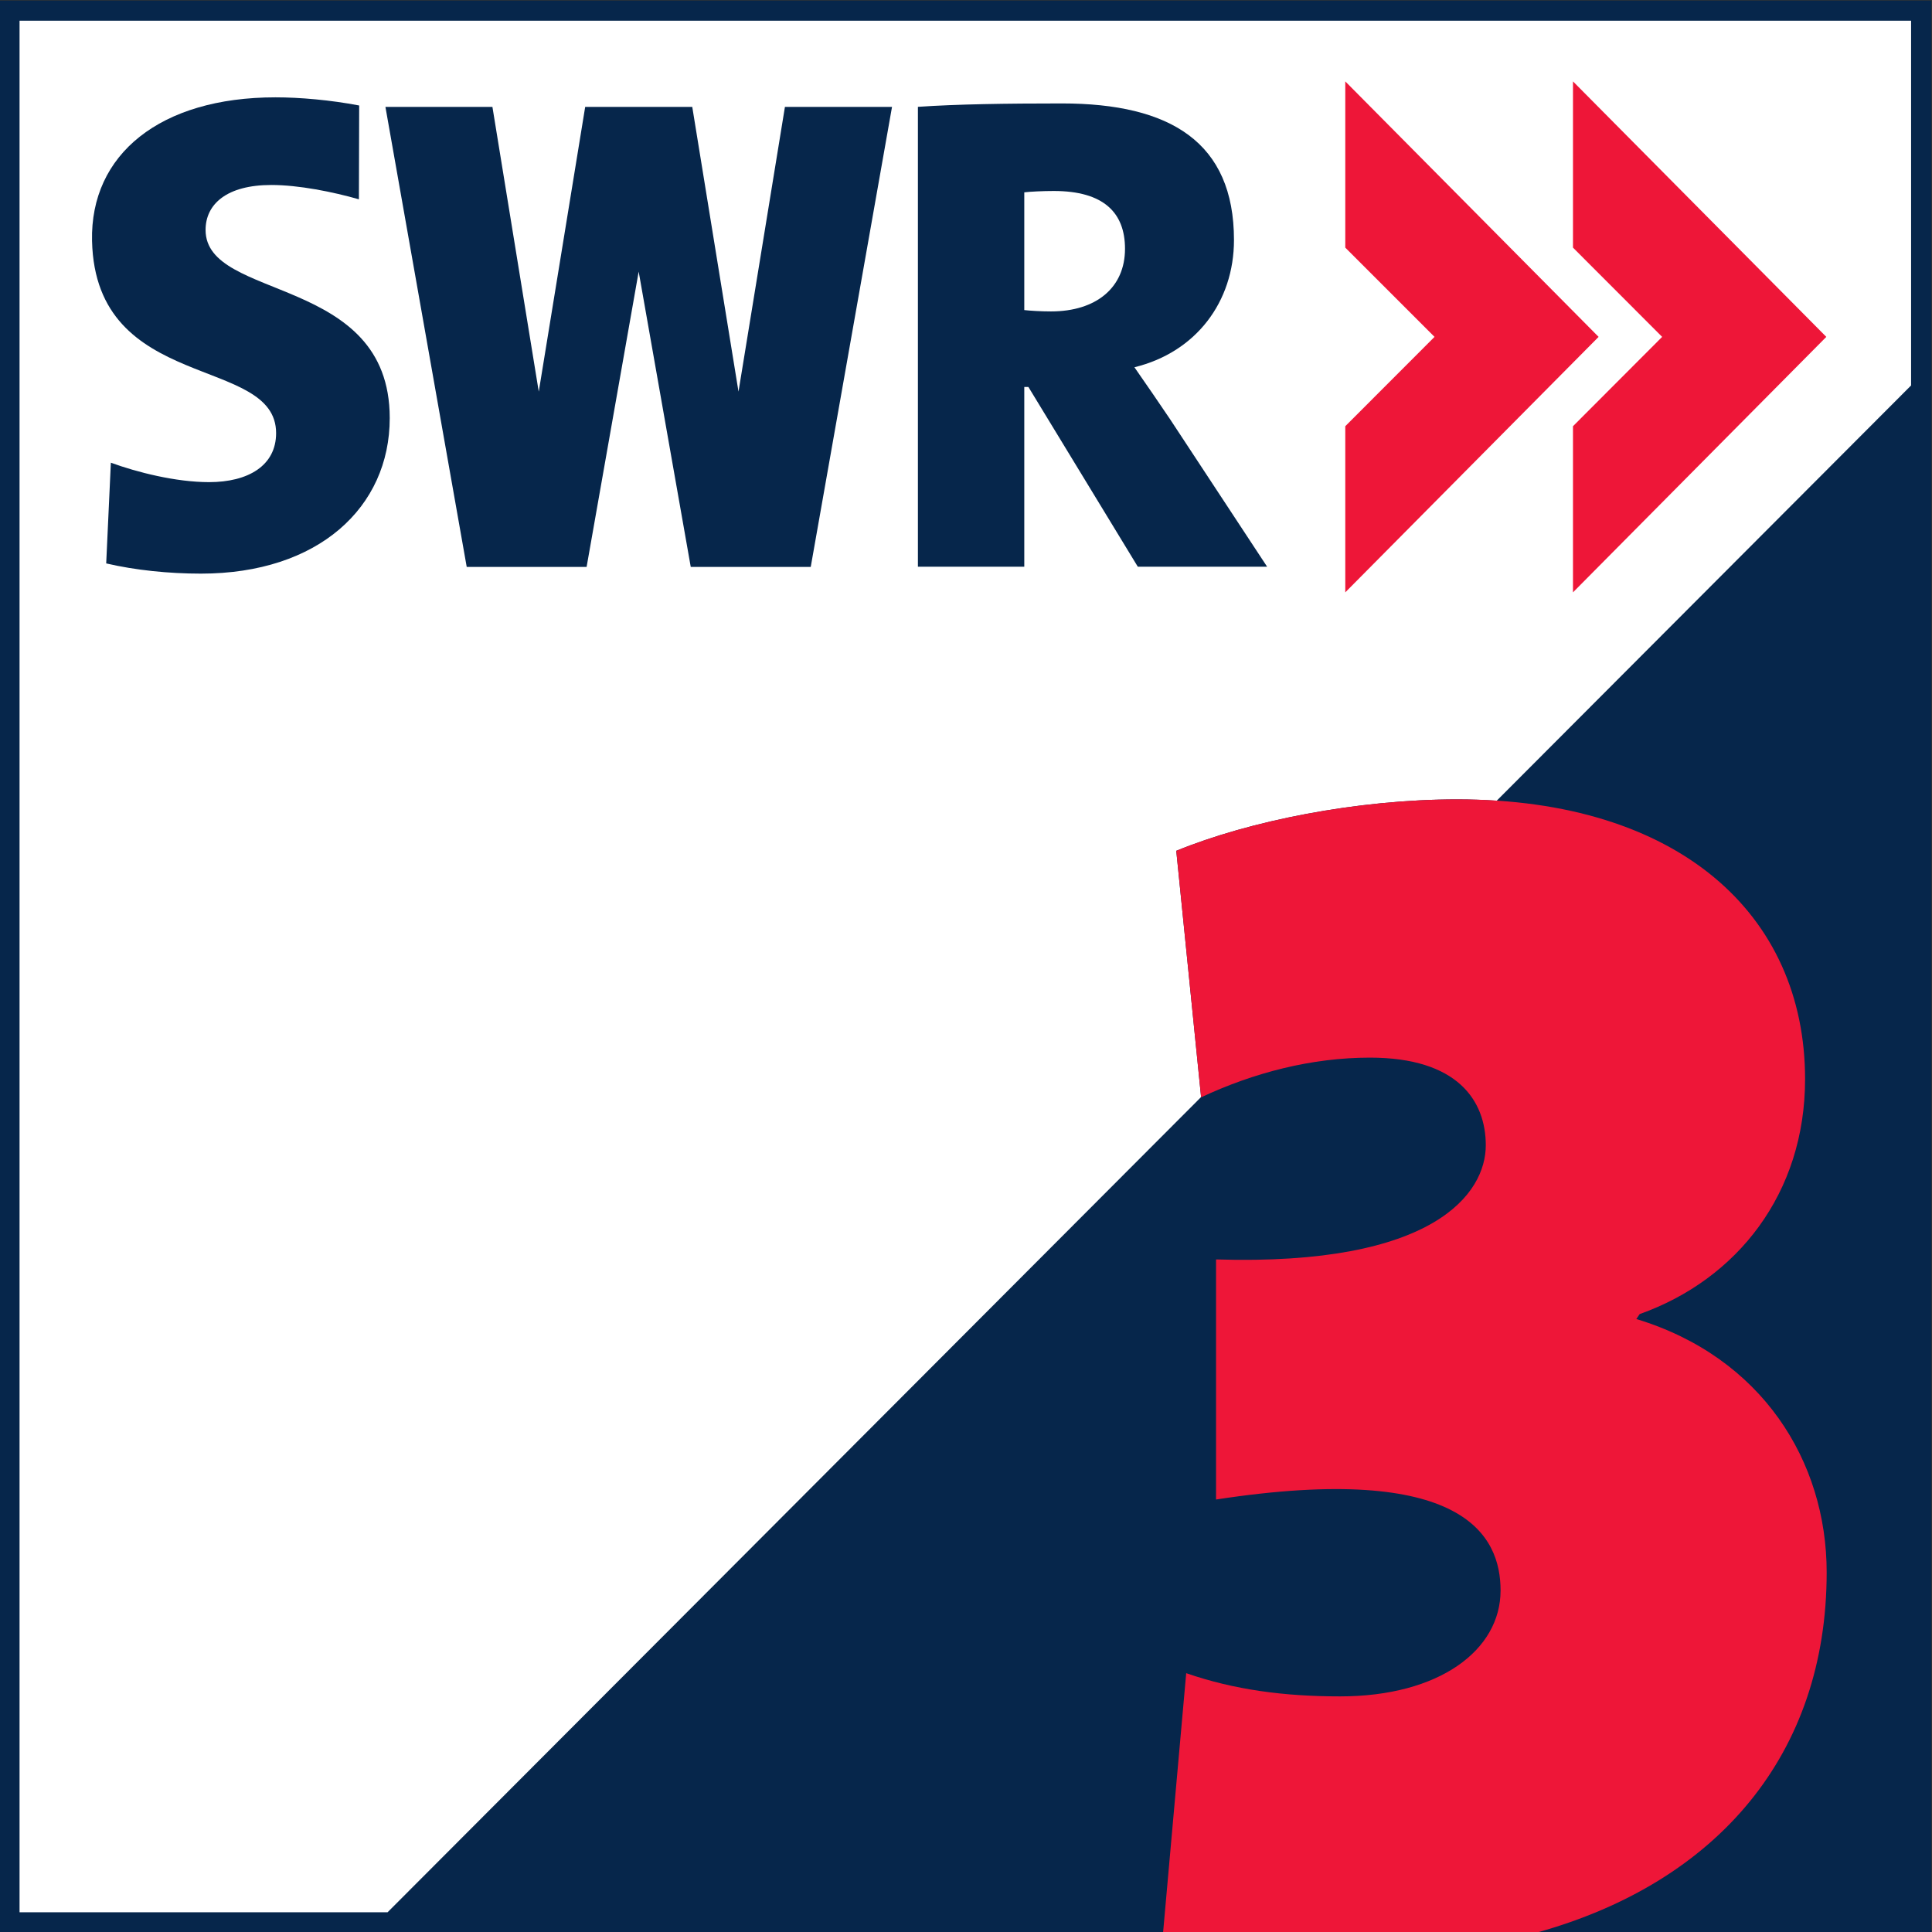
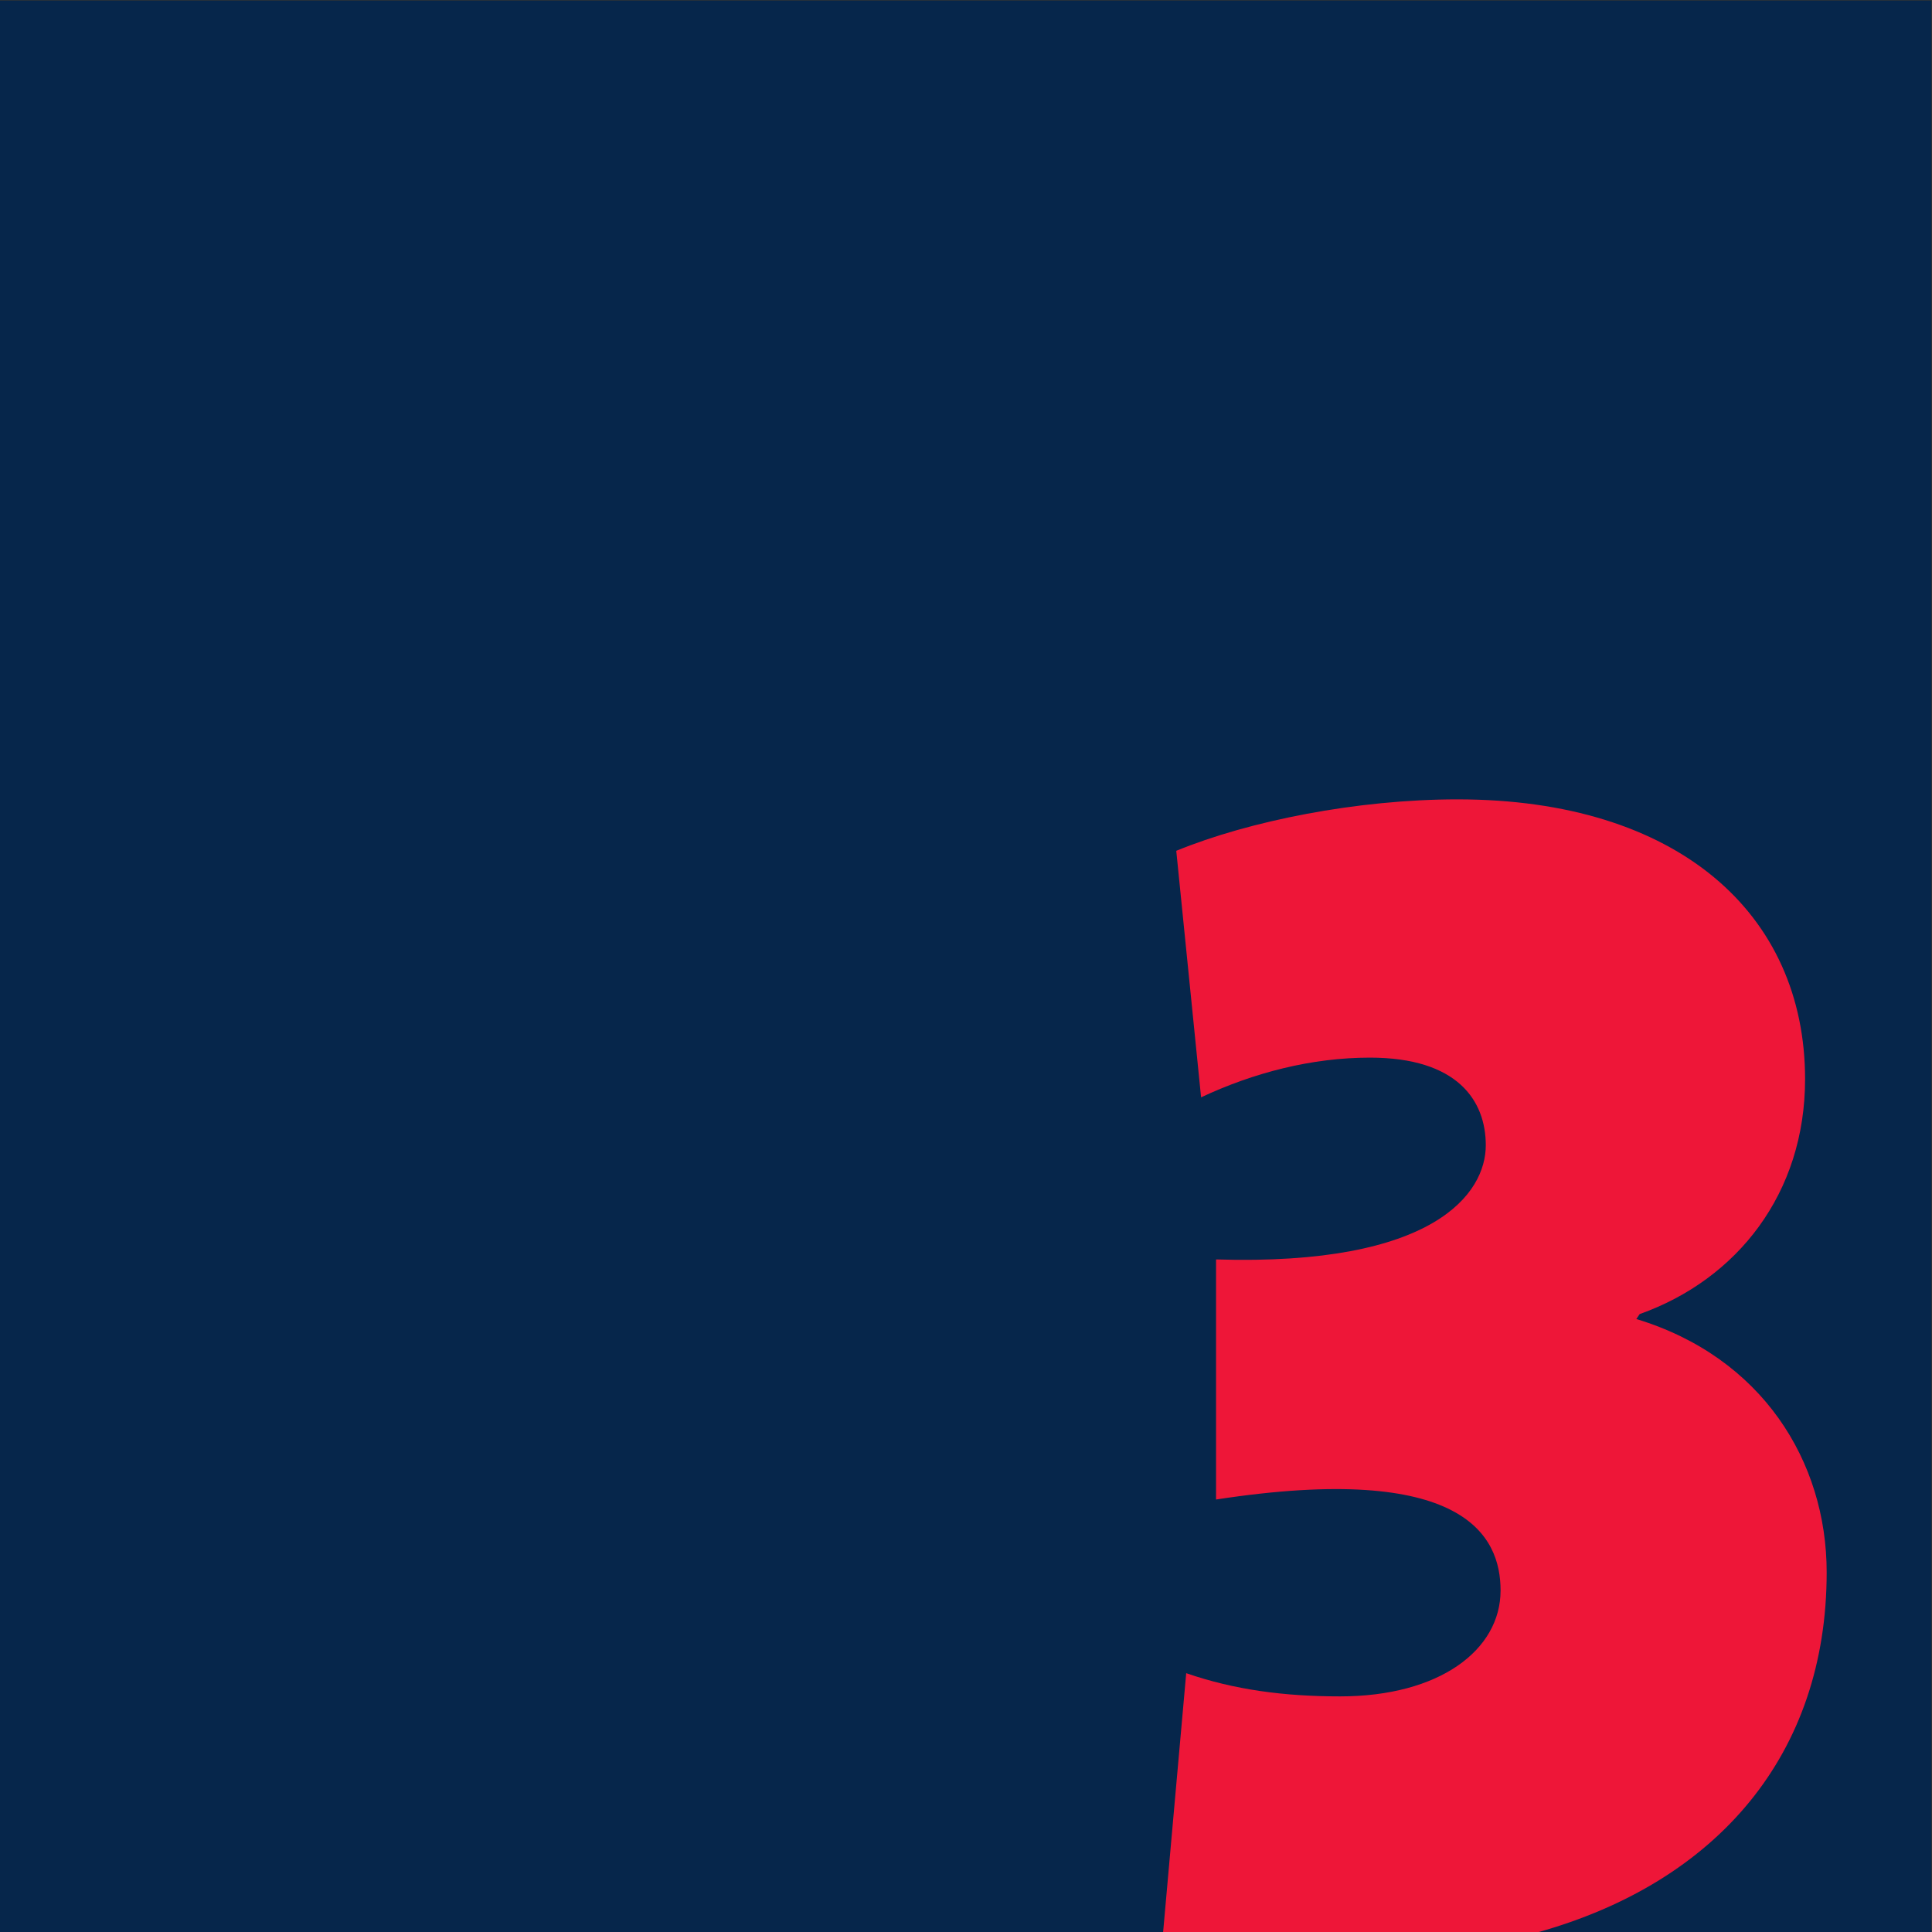
<svg xmlns="http://www.w3.org/2000/svg" xmlns:ns1="http://sodipodi.sourceforge.net/DTD/sodipodi-0.dtd" xmlns:ns2="http://www.inkscape.org/namespaces/inkscape" width="300" height="300" id="svg2" ns1:version="0.32" ns2:version="0.45.1" version="1.0" ns2:output_extension="org.inkscape.output.svg.inkscape">
  <rect width="100%" height="100%" fill="#333333" stroke="none" />
  <g ns2:label="Layer 1" ns2:groupmode="layer" id="layer1" transform="translate(-393.489,-390.857)">
    <path id="path2497" d="M 105.973,152.494 L 105.973,152.494" style="fill:#ffffff;fill-rule:nonzero;stroke:none" />
    <g id="g3437" clip-path="url(#id145)" transform="matrix(13.915,0,0,-13.915,-3997.012,4341.593)">
      <g id="g3439" clip-path="url(#id146)">
        <g id="g3441" clip-path="url(#id147)">
          <g id="g3443" clip-path="url(#id148)">
            <path id="path3445" d="M 315.516,283.913 L 337.075,283.913 L 337.075,262.354 L 315.516,262.354 L 315.516,283.913 z " style="fill:#06264b;fill-rule:nonzero;stroke:none" />
-             <path id="path3447" d="M 328.649,274.425 C 329.462,274.758 330.663,274.999 331.788,274.999 C 331.938,274.999 332.084,274.993 332.225,274.984 L 336.849,279.618 L 336.849,283.688 L 315.741,283.688 L 315.741,262.58 L 319.848,262.58 L 328.926,271.677 L 328.649,274.425" style="fill:#ffffff;fill-rule:nonzero;stroke:none" />
-             <path id="path3449" d="M 330.535,283.011 L 330.535,281.156 L 331.531,280.16 L 330.535,279.163 L 330.535,277.309 L 333.362,280.16 L 330.535,283.011" style="fill:#ee1638;fill-rule:nonzero;stroke:none" />
-             <path id="path3451" d="M 333.076,283.011 L 333.076,281.156 L 334.071,280.16 L 333.076,279.163 L 333.076,277.309 L 335.903,280.16 L 333.076,283.011" style="fill:#ee1638;fill-rule:nonzero;stroke:none" />
            <path id="path3453" d="M 335.907,266.374 C 335.907,267.611 335.186,268.775 333.783,269.2 L 333.82,269.255 C 334.91,269.643 335.666,270.603 335.666,271.877 C 335.666,273.724 334.245,274.999 331.788,274.999 C 330.663,274.999 329.462,274.758 328.649,274.425 L 328.926,271.674 C 329.517,271.951 330.163,272.117 330.81,272.117 C 331.788,272.117 332.103,271.637 332.103,271.139 C 332.103,270.603 331.53,269.79 329.093,269.865 L 329.093,267.186 C 331.862,267.611 332.268,266.78 332.268,266.171 C 332.268,265.506 331.586,264.989 330.477,264.989 C 329.85,264.989 329.295,265.063 328.76,265.248 L 328.502,262.355 L 332.678,262.355 C 334.691,262.917 335.907,264.344 335.907,266.374" style="fill:#ee1638;fill-rule:nonzero;stroke:none" />
            <path id="path3455" d="M 329.663,277.595 L 328.22,277.595 L 326.999,279.601 L 326.953,279.601 L 326.953,277.595 L 325.766,277.595 L 325.766,282.727 C 326.2,282.757 326.755,282.765 327.373,282.765 C 328.586,282.765 329.293,282.33 329.293,281.241 C 329.293,280.55 328.868,279.988 328.182,279.821 C 328.32,279.624 328.449,279.434 328.578,279.244 L 329.663,277.595" style="fill:#06264b;fill-rule:nonzero;stroke:none" />
-             <path id="path3457" d="M 324.282,282.726 L 323.764,279.549 L 323.248,282.726 L 322.053,282.726 L 321.535,279.549 L 321.018,282.726 L 319.824,282.726 L 320.731,277.593 L 322.069,277.593 L 322.65,280.888 L 323.231,277.593 L 324.57,277.593 L 325.477,282.726 L 324.282,282.726" style="fill:#06264b;fill-rule:nonzero;stroke:none" />
            <path id="path3459" d="M 317.765,277.518 C 317.408,277.518 317.034,277.556 316.708,277.632 L 316.76,278.756 C 317.049,278.65 317.484,278.539 317.856,278.539 C 318.291,278.539 318.604,278.722 318.604,279.086 C 318.604,279.962 316.589,279.528 316.55,281.231 C 316.528,282.196 317.309,282.833 318.597,282.833 C 318.87,282.833 319.212,282.803 319.531,282.742 L 319.528,281.695 C 319.24,281.778 318.855,281.855 318.551,281.855 C 318.054,281.855 317.817,281.642 317.817,281.353 C 317.817,280.555 319.872,280.859 319.872,279.254 C 319.872,278.257 319.075,277.518 317.765,277.518" style="fill:#06264b;fill-rule:nonzero;stroke:none" />
-             <path id="path3461" d="M 328.077,281.143 C 328.077,281.545 327.84,281.788 327.282,281.788 C 327.159,281.788 327.021,281.781 326.953,281.773 L 326.953,280.459 C 327.014,280.452 327.136,280.444 327.251,280.444 C 327.756,280.444 328.077,280.71 328.077,281.143" style="fill:#ffffff;fill-rule:nonzero;stroke:none" />
          </g>
        </g>
      </g>
    </g>
  </g>
</svg>